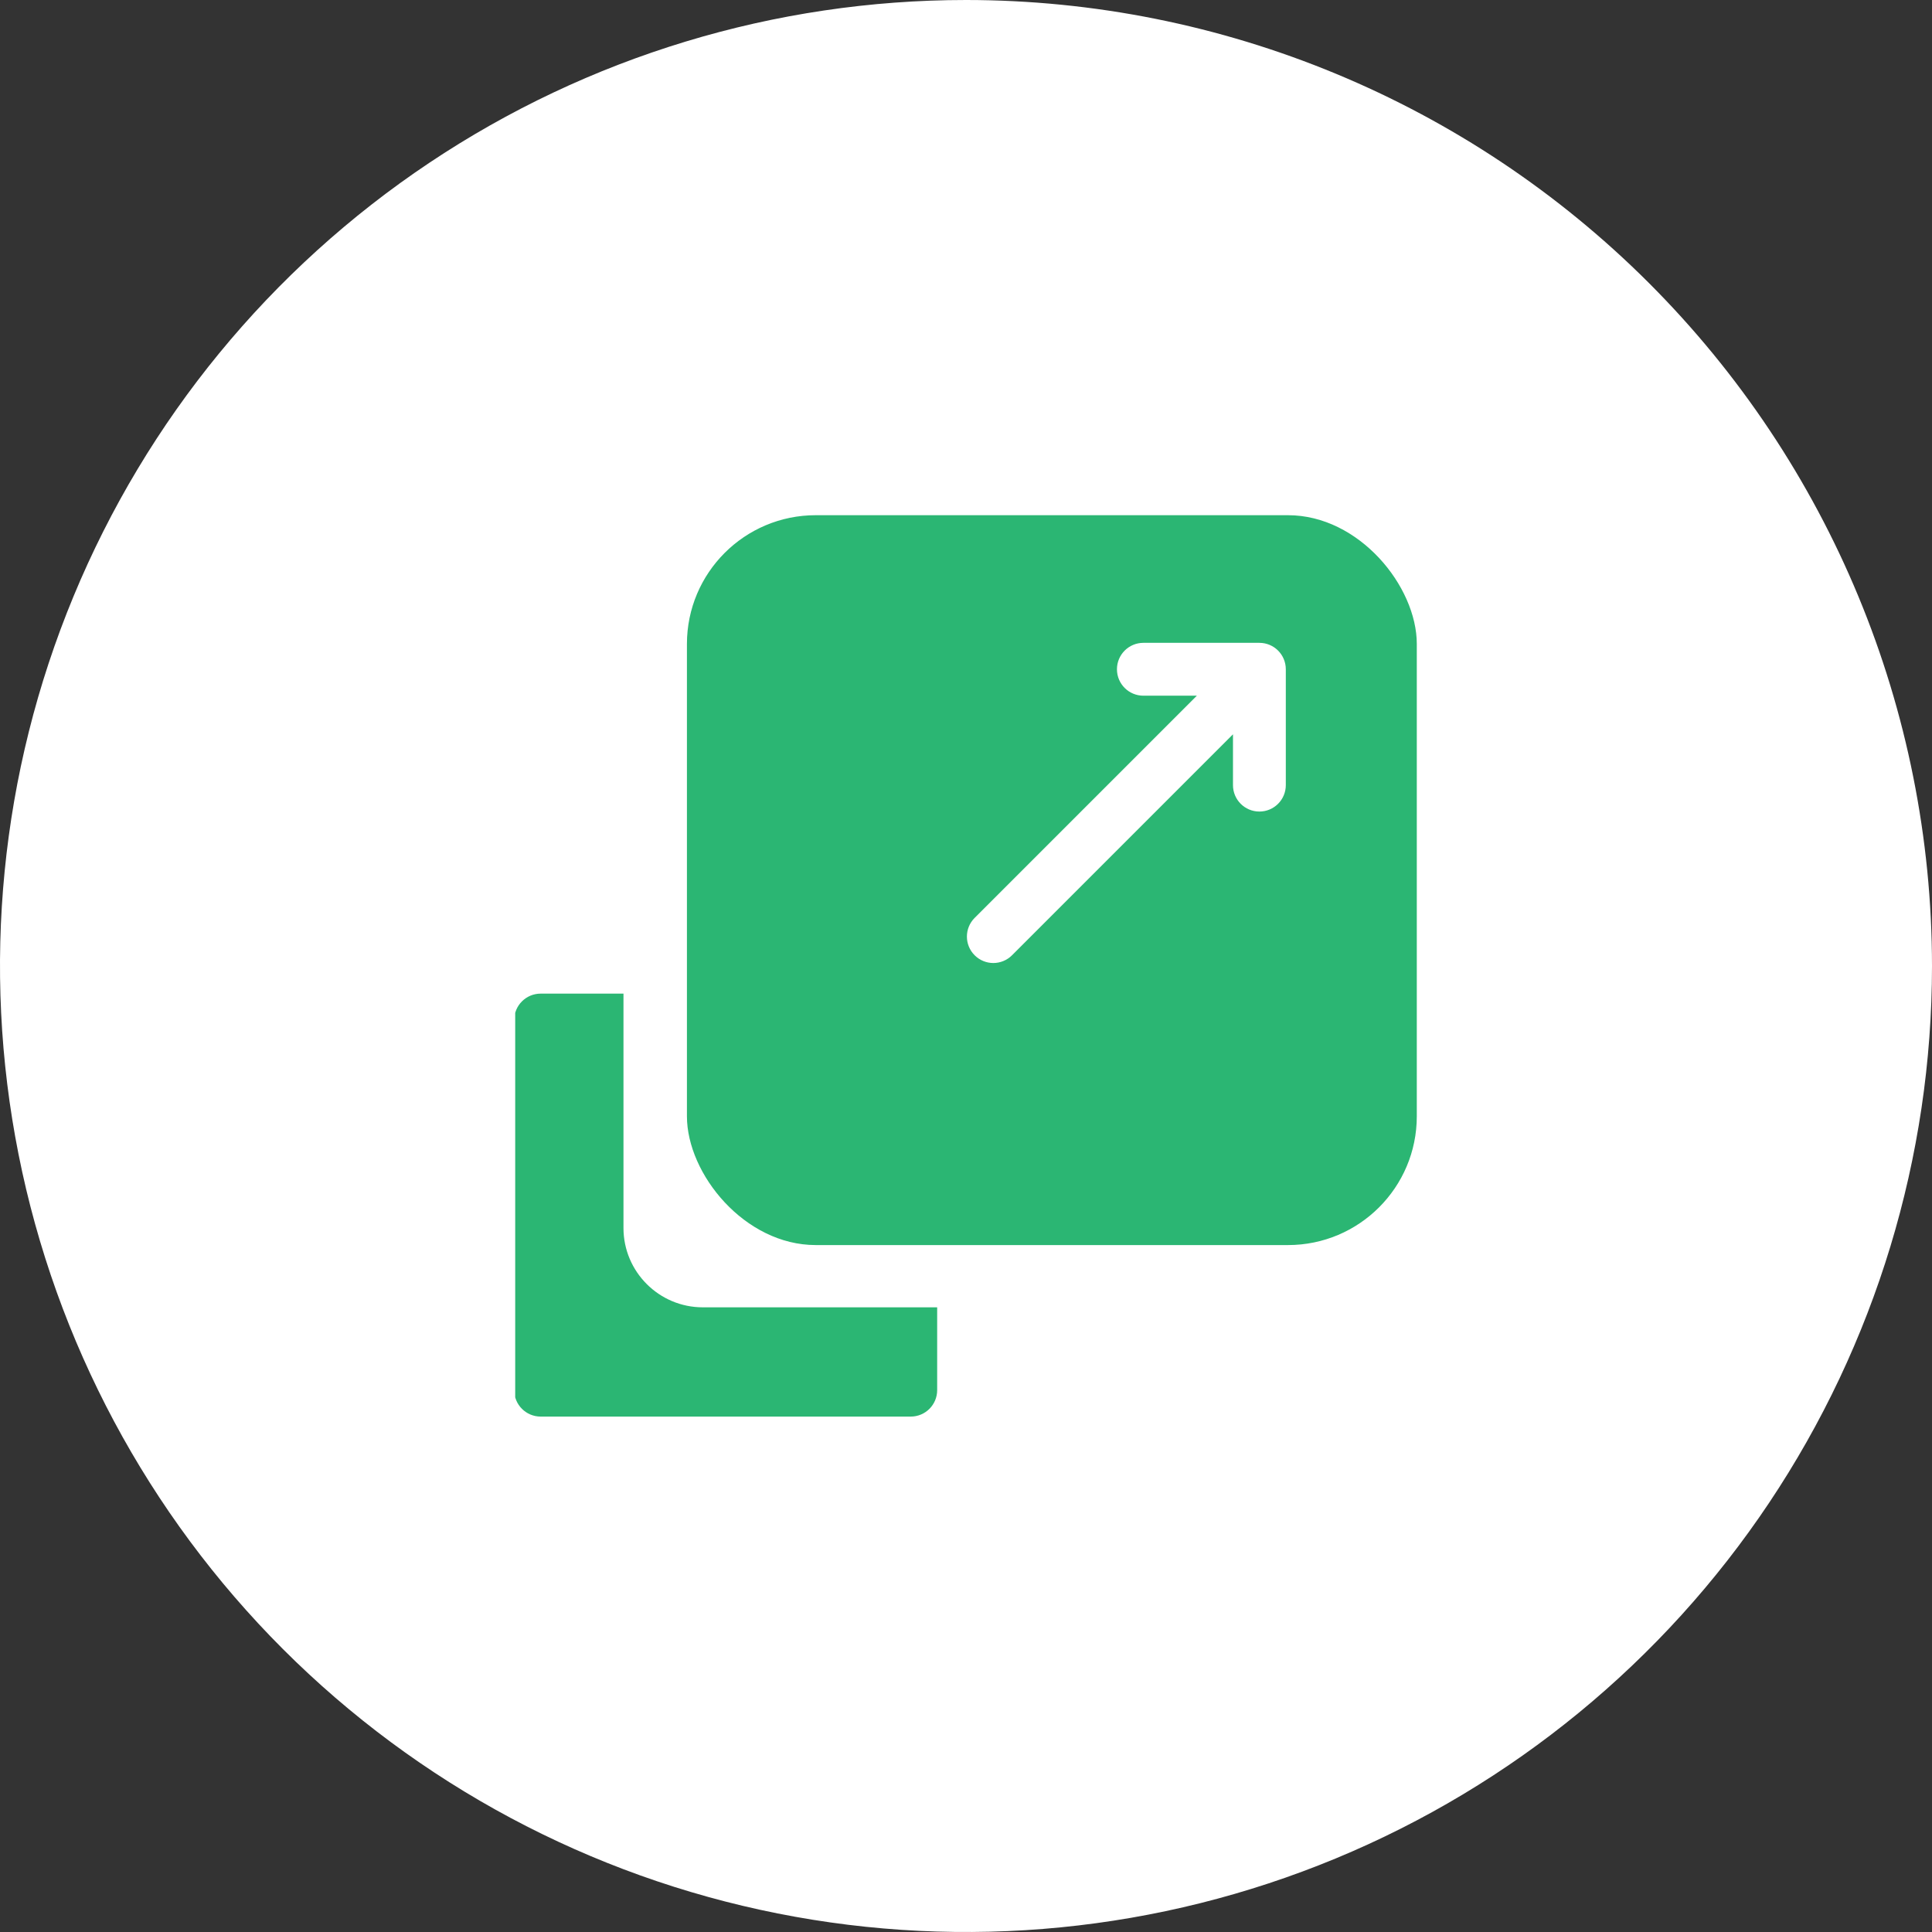
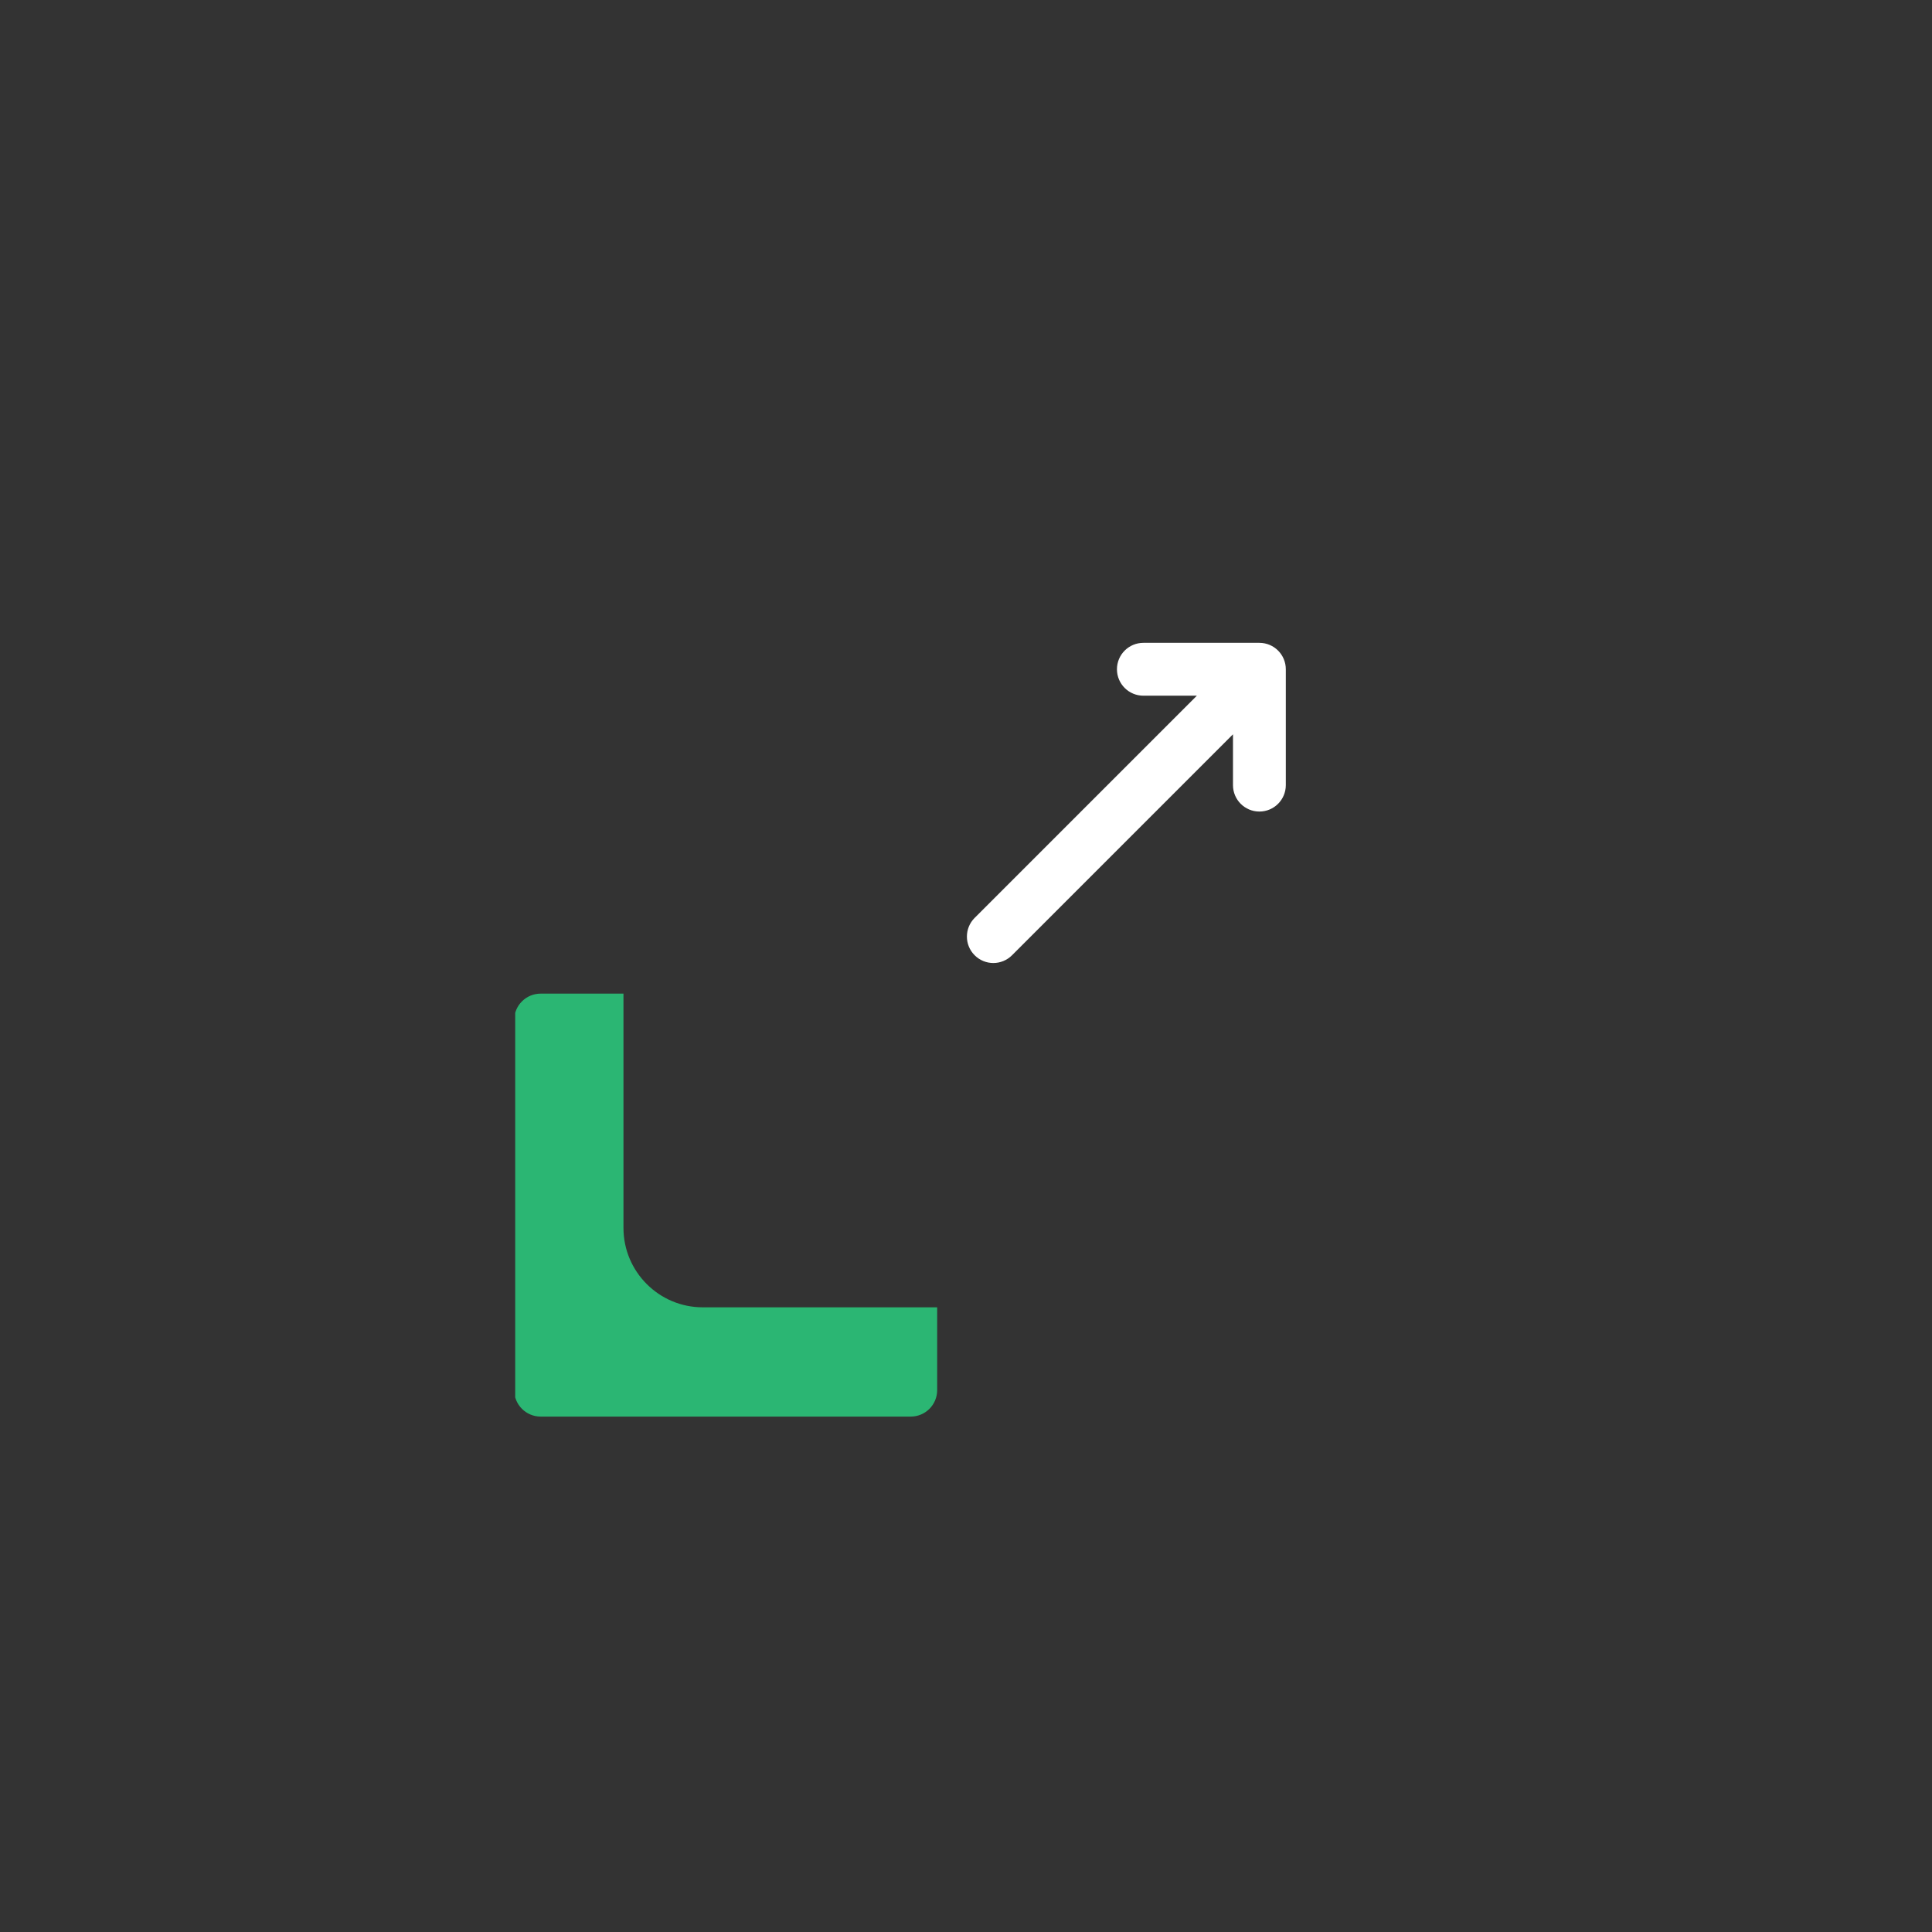
<svg xmlns="http://www.w3.org/2000/svg" width="90" height="90" viewBox="0 0 90 90" fill="none">
  <rect x="0" y="0" width="90" height="90" fill="#333333" stroke="none" />
  <g clip-path="url(#clip0_3227_38)">
-     <path d="M45 0C36.1 0 27.4 2.639 19.999 7.584C12.599 12.528 6.831 19.557 3.425 27.779C0.019 36.002 -0.872 45.05 0.865 53.779C2.601 62.508 6.887 70.526 13.18 76.82C19.474 83.113 27.492 87.399 36.221 89.135C44.95 90.872 53.998 89.981 62.221 86.575C70.443 83.169 77.472 77.401 82.416 70.001C87.361 62.6 90 53.9 90 45C89.996 33.067 85.253 21.623 76.815 13.185C68.377 4.747 56.933 0.004 45 0Z" fill="white" />
    <g clip-path="url(#clip1_3227_38)">
      <path d="M29.044 57.206V46.287H25.186C24.505 46.287 23.954 46.838 23.954 47.518V64.758C23.954 65.438 24.505 65.99 25.186 65.99H42.426C43.106 65.99 43.657 65.438 43.657 64.758V60.9H32.738C30.701 60.9 29.044 59.242 29.044 57.206Z" fill="#2BB673" />
-       <rect x="32" y="24" width="34" height="34" rx="6" fill="#2BB673" />
      <path d="M59.898 36.574C59.898 37.254 59.347 37.805 58.667 37.805C57.987 37.805 57.437 37.254 57.437 36.574V34.207L47.144 44.5C46.904 44.74 46.588 44.861 46.273 44.861C45.958 44.861 45.643 44.74 45.403 44.5C44.922 44.02 44.922 43.24 45.403 42.759L55.754 32.408H53.263C52.583 32.408 52.032 31.858 52.032 31.177C52.032 30.497 52.583 29.946 53.263 29.946H58.667C59.347 29.946 59.898 30.497 59.898 31.177V36.574Z" fill="white" />
    </g>
  </g>
  <defs>
    <clipPath id="clip0_3227_38">
      <rect width="90" height="90" fill="white" />
    </clipPath>
    <clipPath id="clip1_3227_38">
      <rect width="42" height="42" fill="white" transform="translate(24 24)" />
    </clipPath>
  </defs>
</svg>